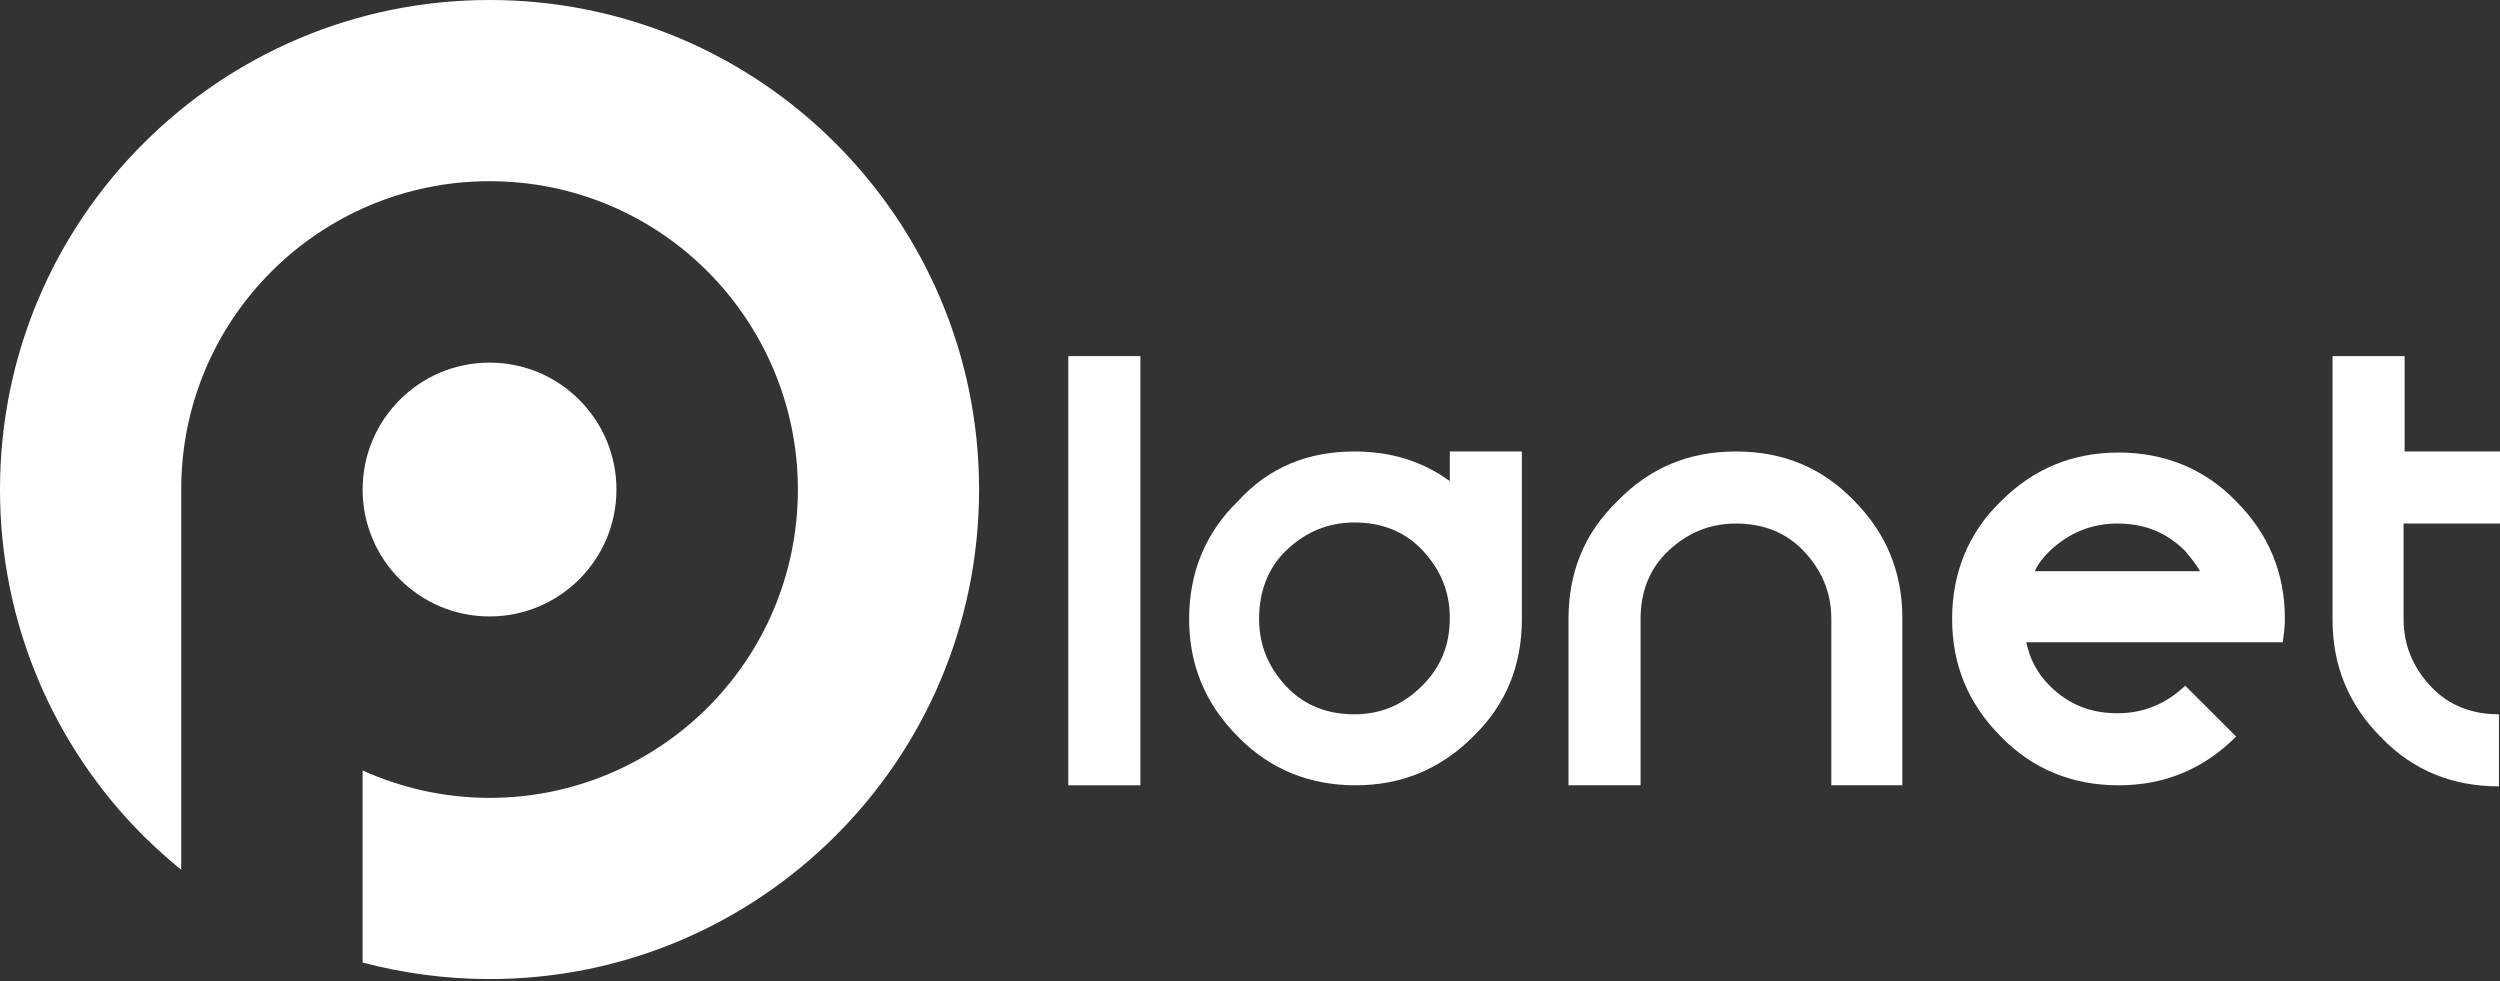
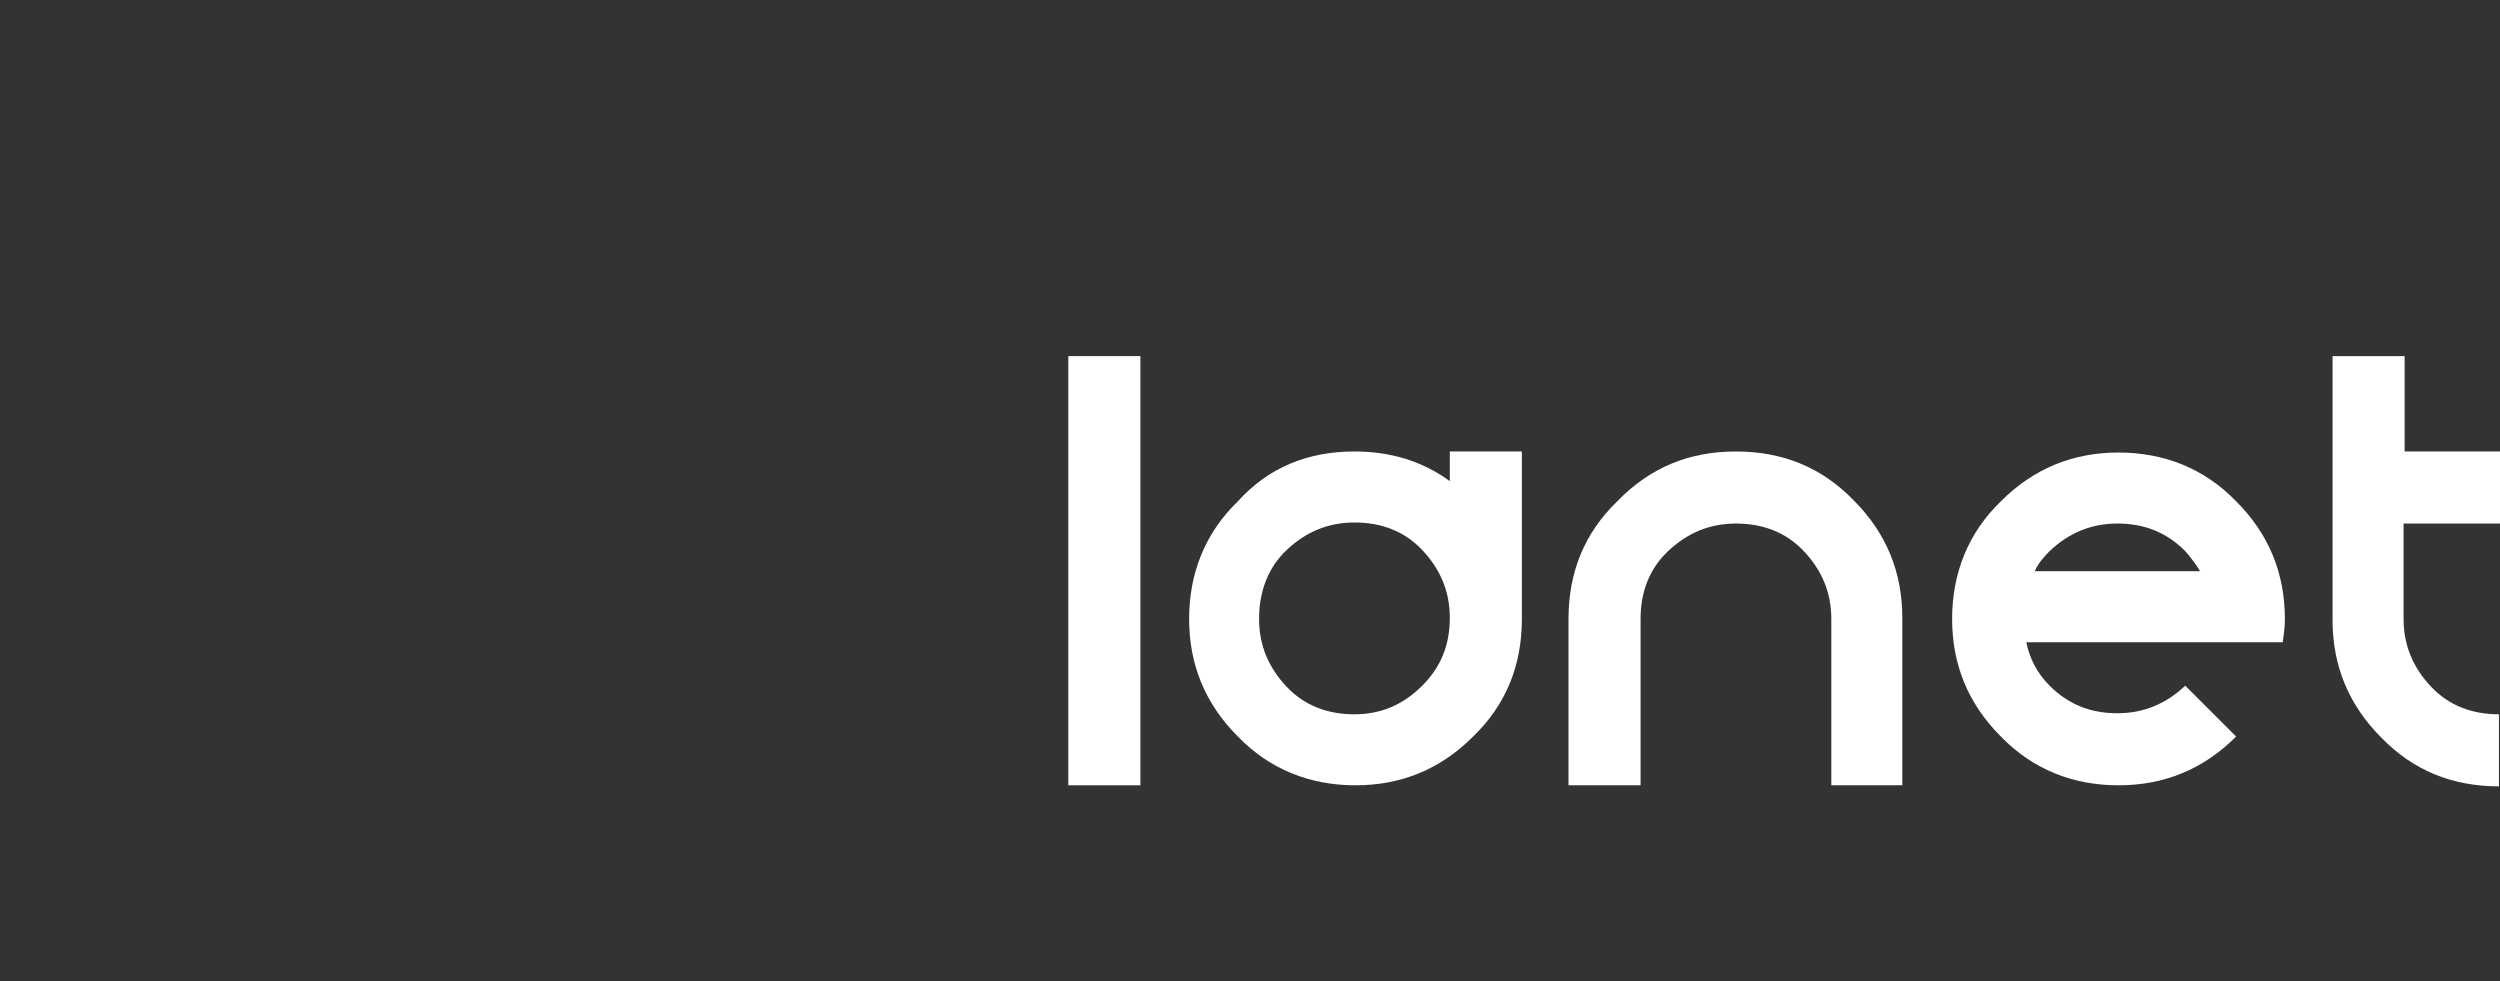
<svg xmlns="http://www.w3.org/2000/svg" width="135" height="53" viewBox="0 0 135 53" fill="none">
  <rect x="0" y="0" width="135" height="53" fill="#333333" stroke="none" />
-   <path d="M26.435 0C33.74 0 40.349 2.956 45.125 7.745C49.913 12.533 52.87 19.142 52.87 26.435C52.87 33.74 49.913 40.349 45.125 45.125C40.336 49.913 33.728 52.87 26.435 52.87C24.065 52.87 21.768 52.552 19.582 51.978V41.607C21.671 42.547 23.992 43.085 26.435 43.085C31.028 43.085 35.194 41.216 38.211 38.211C41.228 35.194 43.085 31.04 43.085 26.435C43.085 21.842 41.216 17.676 38.211 14.659C35.194 11.642 31.04 9.785 26.435 9.785C21.829 9.785 17.676 11.654 14.659 14.659C11.642 17.676 9.785 21.829 9.785 26.435V46.969C9.076 46.395 8.392 45.772 7.733 45.125C2.956 40.349 0 33.74 0 26.435C0 19.13 2.956 12.521 7.745 7.745C12.533 2.956 19.142 0 26.435 0Z" fill="white" />
-   <path d="M26.435 33.288C30.22 33.288 33.288 30.22 33.288 26.435C33.288 22.65 30.22 19.582 26.435 19.582C22.65 19.582 19.582 22.65 19.582 26.435C19.582 30.22 22.65 33.288 26.435 33.288Z" fill="white" />
  <path d="M61.581 19.23V42.406H57.689V19.23H61.581Z" fill="white" />
  <path d="M82.181 33.422C82.181 35.939 81.323 38.057 79.549 39.773C77.775 41.547 75.658 42.406 73.197 42.406C70.737 42.406 68.562 41.547 66.845 39.773C65.071 37.999 64.213 35.882 64.213 33.422C64.213 30.961 65.071 28.786 66.845 27.07C68.505 25.238 70.622 24.38 73.14 24.38C75.086 24.38 76.802 24.895 78.29 25.982V24.38H82.181V33.422ZM76.802 37.027C77.832 35.997 78.29 34.795 78.29 33.364C78.29 31.934 77.775 30.732 76.802 29.702C75.83 28.672 74.571 28.214 73.14 28.214C71.709 28.214 70.508 28.729 69.478 29.702C68.448 30.675 67.99 31.991 67.99 33.422C67.99 34.852 68.505 36.054 69.478 37.084C70.451 38.114 71.709 38.572 73.14 38.572C74.571 38.572 75.772 38.057 76.802 37.027Z" fill="white" />
  <path d="M88.591 42.406H84.699V33.422C84.699 30.904 85.558 28.786 87.332 27.07C89.106 25.238 91.223 24.38 93.741 24.38C96.259 24.38 98.376 25.238 100.093 27.012C101.867 28.786 102.725 30.904 102.725 33.364V42.406H98.891V33.422C98.891 31.991 98.376 30.789 97.403 29.759C96.43 28.729 95.172 28.271 93.741 28.271C92.31 28.271 91.109 28.786 90.079 29.759C89.049 30.732 88.591 31.991 88.591 33.422V42.406Z" fill="white" />
  <path d="M110.679 37.027C111.71 38.057 112.911 38.515 114.342 38.515C115.772 38.515 116.974 37.999 118.004 37.027L120.751 39.773C118.977 41.547 116.86 42.406 114.399 42.406C111.938 42.406 109.764 41.547 108.047 39.773C106.273 37.999 105.415 35.882 105.415 33.422C105.415 30.961 106.273 28.786 108.047 27.07C109.821 25.296 111.938 24.437 114.399 24.437C116.86 24.437 119.034 25.296 120.751 27.07C122.525 28.844 123.383 30.961 123.383 33.422C123.383 33.879 123.326 34.28 123.269 34.681H122.124H109.421C109.592 35.539 109.993 36.34 110.679 37.027ZM118.004 29.759C116.974 28.729 115.772 28.271 114.342 28.271C112.911 28.271 111.71 28.786 110.679 29.759C110.336 30.102 110.05 30.446 109.878 30.846H118.805C118.576 30.446 118.29 30.102 118.004 29.759Z" fill="white" />
  <path d="M129.793 28.271V33.422C129.793 34.852 130.308 36.054 131.28 37.084C132.253 38.114 133.512 38.572 134.943 38.572V42.463C132.425 42.463 130.308 41.605 128.591 39.831C126.817 38.057 125.958 35.939 125.958 33.479V19.23H129.85V24.38H135V28.271H129.793Z" fill="white" />
</svg>